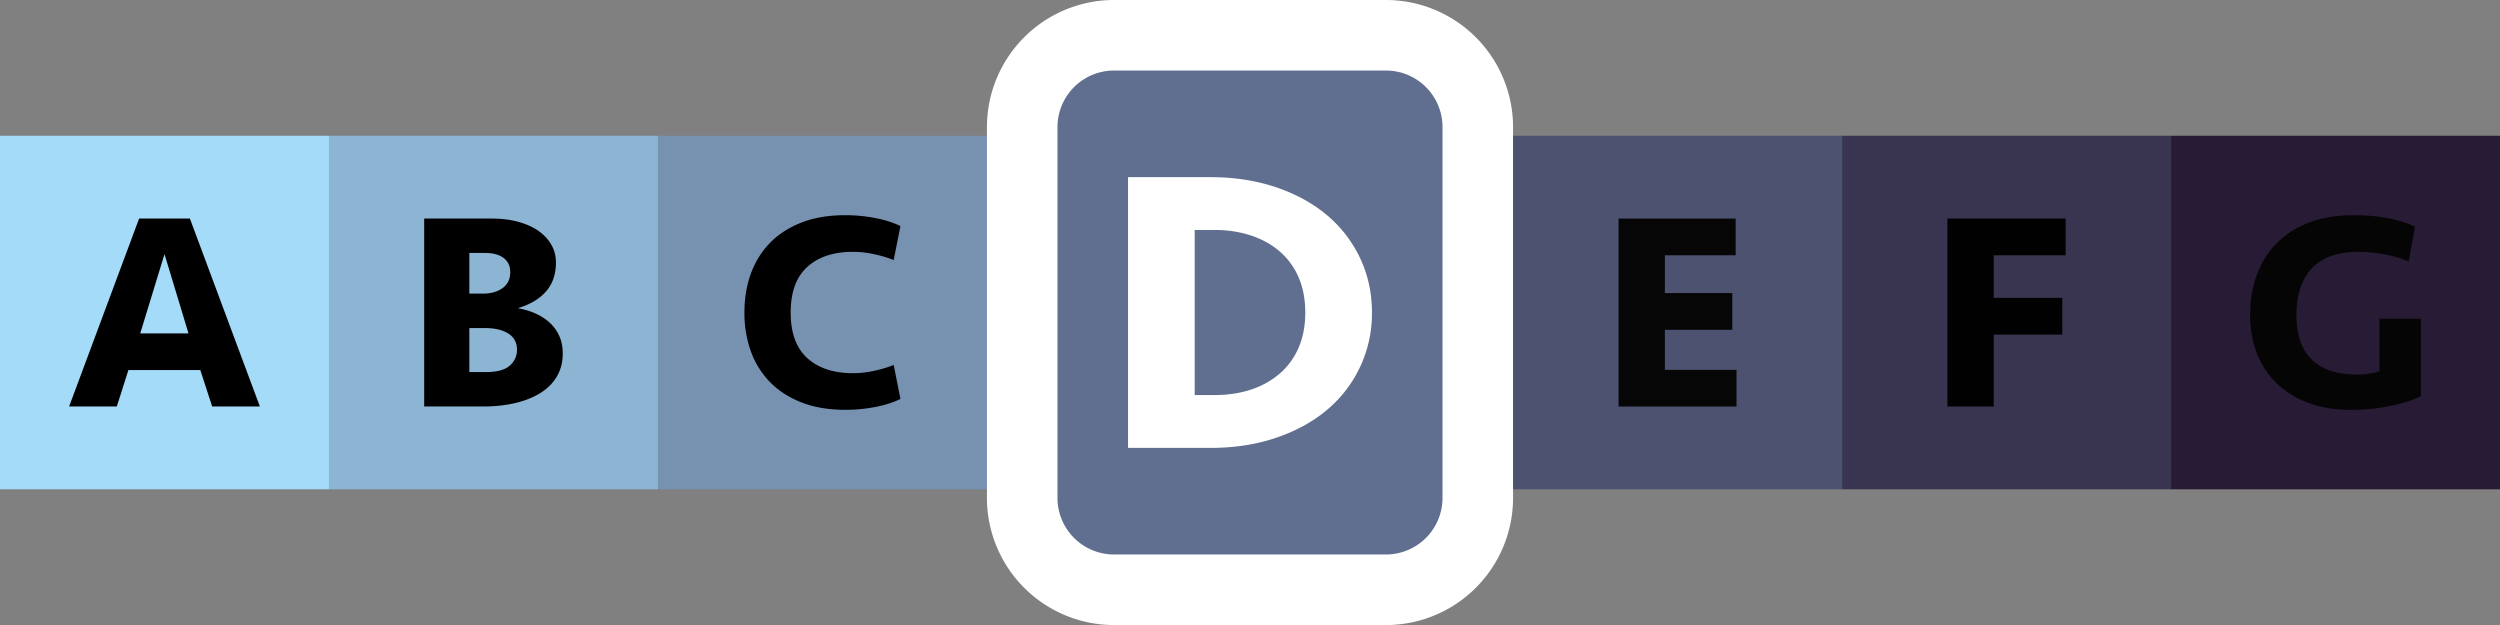
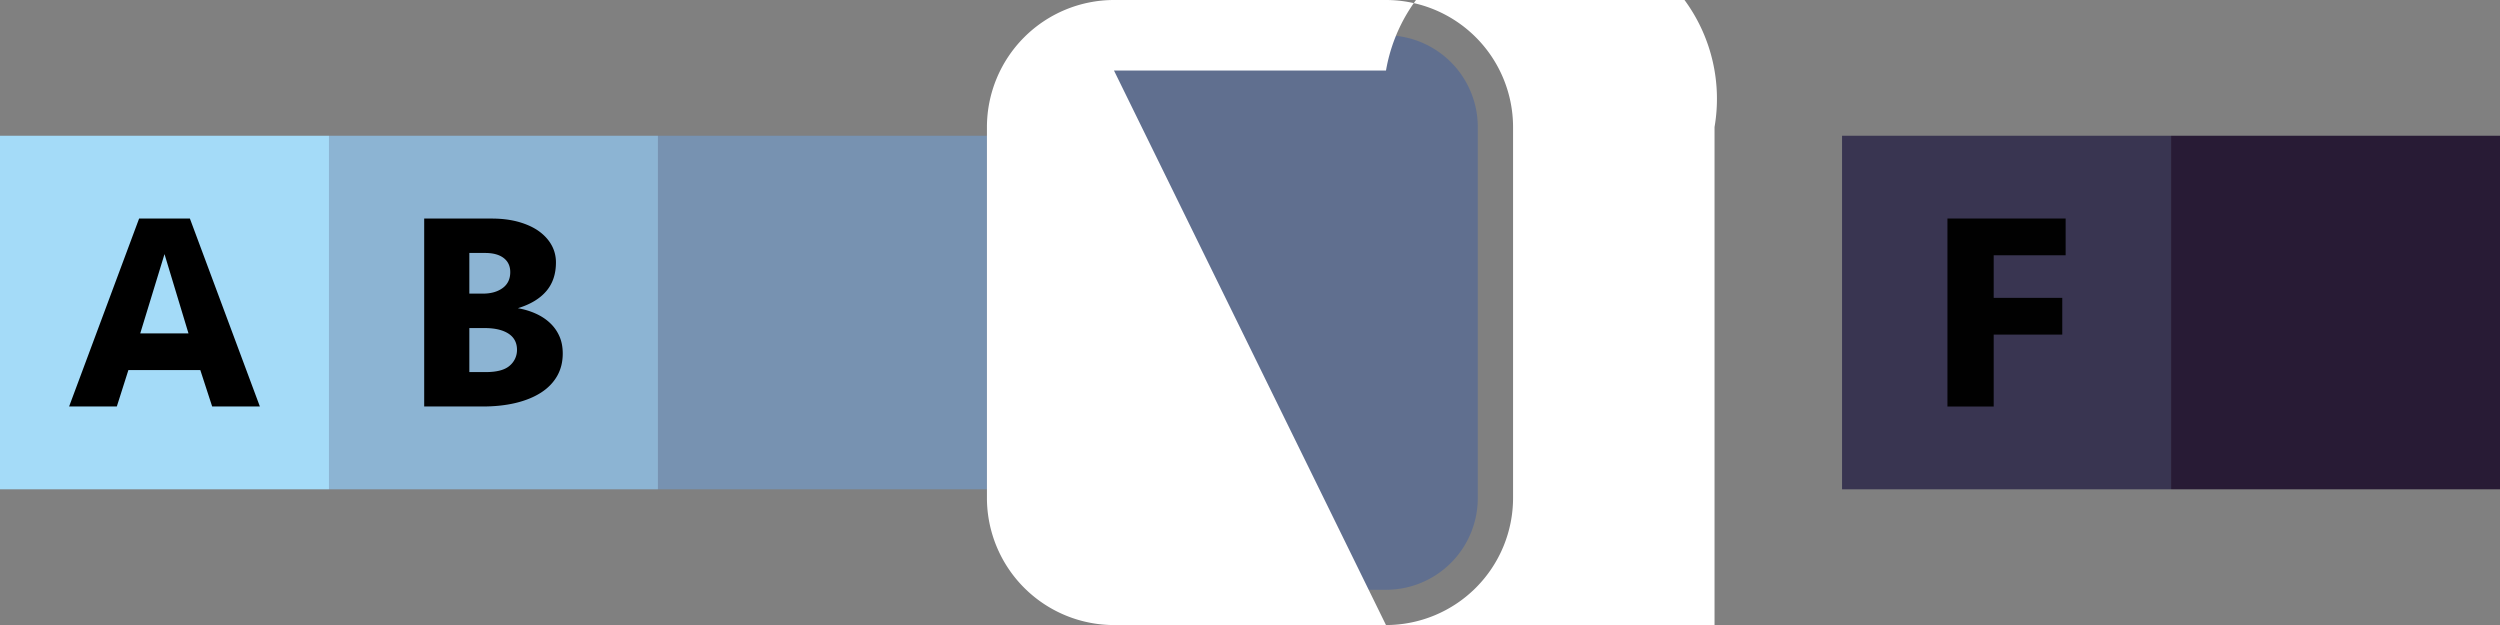
<svg xmlns="http://www.w3.org/2000/svg" xmlns:ns1="http://sodipodi.sourceforge.net/DTD/sodipodi-0.dtd" xmlns:ns2="http://www.inkscape.org/namespaces/inkscape" data-bbox="0 0 106.32 26.582" viewBox="0 0 106.319 26.583" data-type="ugc" id="svg164" ns1:docname="GES_D_gabicy_immobilier (2).svg" ns2:version="1.2 (dc2aeda, 2022-05-15)">
  <rect x="0" y="0" width="106.319" height="26.583" fill="#808080" stroke="none" />
  <defs id="defs168" />
  <g id="g162">
    <path fill="#f1e9f2" d="M13.991 5.773v15.036H0V5.773h13.991z" id="path132" style="fill:#a4dbf8;fill-opacity:1" />
    <path d="M8.519 15.739H5.46l-.492 1.548H2.939l2.977-7.992h2.16l2.976 7.992H9.023l-.504-1.548zm-2.555-1.56h2.052l-1.02-3.372-1.032 3.372z" id="path134" />
    <path fill="#d5c5dc" d="M27.982 5.773v15.036H13.991V5.773h13.991z" id="path136" style="fill:#8cb4d3;fill-opacity:1" />
    <path d="M23.932 15.035c0 .359-.08.679-.24.958s-.39.516-.689.707-.66.338-1.08.438-.887.149-1.398.149H18.04V9.295h2.868c.432 0 .817.049 1.157.145.34.097.626.229.858.396.231.169.41.365.534.589.124.225.186.47.186.733 0 .497-.138.906-.414 1.227-.275.32-.678.562-1.206.722.272.048.524.123.756.228.232.104.435.235.606.396.172.159.306.347.402.562.097.215.145.463.145.742zm-3.396-2.548c.344 0 .624-.079.84-.237s.324-.384.324-.676c0-.26-.095-.46-.282-.603-.188-.142-.45-.213-.786-.213h-.672v1.729h.576zm1.451 2.394c0-.306-.122-.537-.365-.694-.244-.157-.582-.235-1.015-.235h-.647v1.872h.696c.479 0 .821-.093 1.025-.277a.87.87 0 0 0 .306-.666z" id="path138" />
    <path fill="#bfaacc" d="M41.972 5.773v15.036H27.981V5.773h13.991z" id="path140" style="fill:#7792b1;fill-opacity:1" />
-     <path d="M35.954 9.151c.416 0 .834.039 1.254.119.42.079.782.194 1.086.345l-.288 1.444a5.084 5.084 0 0 0-.822-.246 4.242 4.242 0 0 0-.918-.103c-.815 0-1.46.213-1.932.64-.472.426-.708 1.072-.708 1.94s.236 1.515.708 1.941c.472.426 1.116.639 1.932.639.305 0 .61-.034.918-.102a5.26 5.26 0 0 0 .822-.246l.288 1.443c-.304.15-.666.266-1.086.346a6.77 6.77 0 0 1-1.254.118c-.704 0-1.324-.104-1.86-.312s-.983-.496-1.344-.864a3.612 3.612 0 0 1-.816-1.308 4.8 4.8 0 0 1-.275-1.656c0-.599.092-1.152.275-1.656.185-.504.456-.939.816-1.308s.808-.656 1.344-.864 1.156-.31 1.86-.31z" id="path142" />
    <path fill="#64488f" d="M106.32 5.773v15.036H92.329V5.773h13.991z" id="path144" style="fill:#281b35;fill-opacity:1" />
-     <path d="M100.086 9.151c1.04 0 1.912.162 2.616.488l-.264 1.479a5.842 5.842 0 0 0-2.16-.408c-.4 0-.761.053-1.08.156a2.1 2.1 0 0 0-.822.486c-.228.22-.404.5-.528.84s-.186.746-.186 1.218c0 .832.218 1.46.654 1.884.436.424 1.078.636 1.926.636.184 0 .36-.014.528-.042.168-.027.308-.062.42-.102v-2.232h1.764v3.296c-.344.169-.782.309-1.314.417a8.252 8.252 0 0 1-1.661.163c-.673 0-1.272-.098-1.801-.294a3.866 3.866 0 0 1-1.344-.821 3.545 3.545 0 0 1-.846-1.267 4.39 4.39 0 0 1-.294-1.638c0-.64.098-1.222.294-1.746.195-.523.481-.972.857-1.344s.836-.66 1.381-.864c.544-.203 1.163-.305 1.86-.305z" fill="#ffffff" id="path146" style="fill:#050505;fill-opacity:1" />
    <path fill="#7c609d" d="M92.329 5.773v15.036H78.338V5.773h13.991z" id="path148" style="fill:#393551;fill-opacity:1" />
    <path d="M82.82 17.287V9.295h5.027v1.561h-3.06v1.812h2.916v1.561h-2.916v3.06H82.82z" fill="#ffffff" id="path150" style="fill:#010101;fill-opacity:1" />
    <path d="M58.944 25.082H47.375a3.904 3.904 0 0 1-3.904-3.904V5.404A3.904 3.904 0 0 1 47.375 1.5h11.568a3.904 3.904 0 0 1 3.904 3.904v15.774a3.903 3.903 0 0 1-3.903 3.904z" fill="#b199c1" id="path152" style="fill:#606f8f;fill-opacity:1" />
-     <path d="M58.943 26.582H47.375a5.41 5.41 0 0 1-5.403-5.404V5.404A5.41 5.41 0 0 1 47.375 0h11.568a5.411 5.411 0 0 1 5.404 5.404v15.773a5.41 5.41 0 0 1-5.404 5.405zM47.375 3a2.406 2.406 0 0 0-2.403 2.404v15.773a2.406 2.406 0 0 0 2.403 2.404h11.568a2.406 2.406 0 0 0 2.404-2.404V5.404A2.406 2.406 0 0 0 58.943 3H47.375z" fill="#ffffff" id="path154" />
-     <path d="M47.973 7.534h3.509c1.014 0 1.946.145 2.793.432.847.288 1.57.687 2.169 1.193a5.377 5.377 0 0 1 1.4 1.825c.335.708.502 1.477.502 2.307a5.337 5.337 0 0 1-1.902 4.132c-.599.508-1.323.905-2.169 1.193s-1.778.432-2.793.432h-3.509V7.534zm3.682 9.267c.577 0 1.1-.082 1.573-.242a3.59 3.59 0 0 0 1.22-.692c.339-.3.602-.665.786-1.097.184-.432.276-.926.276-1.479s-.091-1.045-.276-1.479a3.022 3.022 0 0 0-.786-1.097c-.34-.3-.747-.53-1.22-.691a4.826 4.826 0 0 0-1.573-.242h-.847v7.019h.847z" fill="#ffffff" id="path156" />
-     <path fill="#957caf" d="M78.339 5.774V20.81H64.348V5.774h13.991z" id="path158" style="fill:#4d5271;fill-opacity:1" />
-     <path d="M68.835 9.296h4.979v1.561h-3.012v1.607h2.868v1.561h-2.868v1.704h3.048v1.56h-5.016V9.296z" fill="#ffffff" id="path160" style="fill:#060606;fill-opacity:1" />
+     <path d="M58.943 26.582H47.375a5.41 5.41 0 0 1-5.403-5.404V5.404A5.41 5.41 0 0 1 47.375 0h11.568a5.411 5.411 0 0 1 5.404 5.404v15.773a5.41 5.41 0 0 1-5.404 5.405za2.406 2.406 0 0 0-2.403 2.404v15.773a2.406 2.406 0 0 0 2.403 2.404h11.568a2.406 2.406 0 0 0 2.404-2.404V5.404A2.406 2.406 0 0 0 58.943 3H47.375z" fill="#ffffff" id="path154" />
  </g>
</svg>